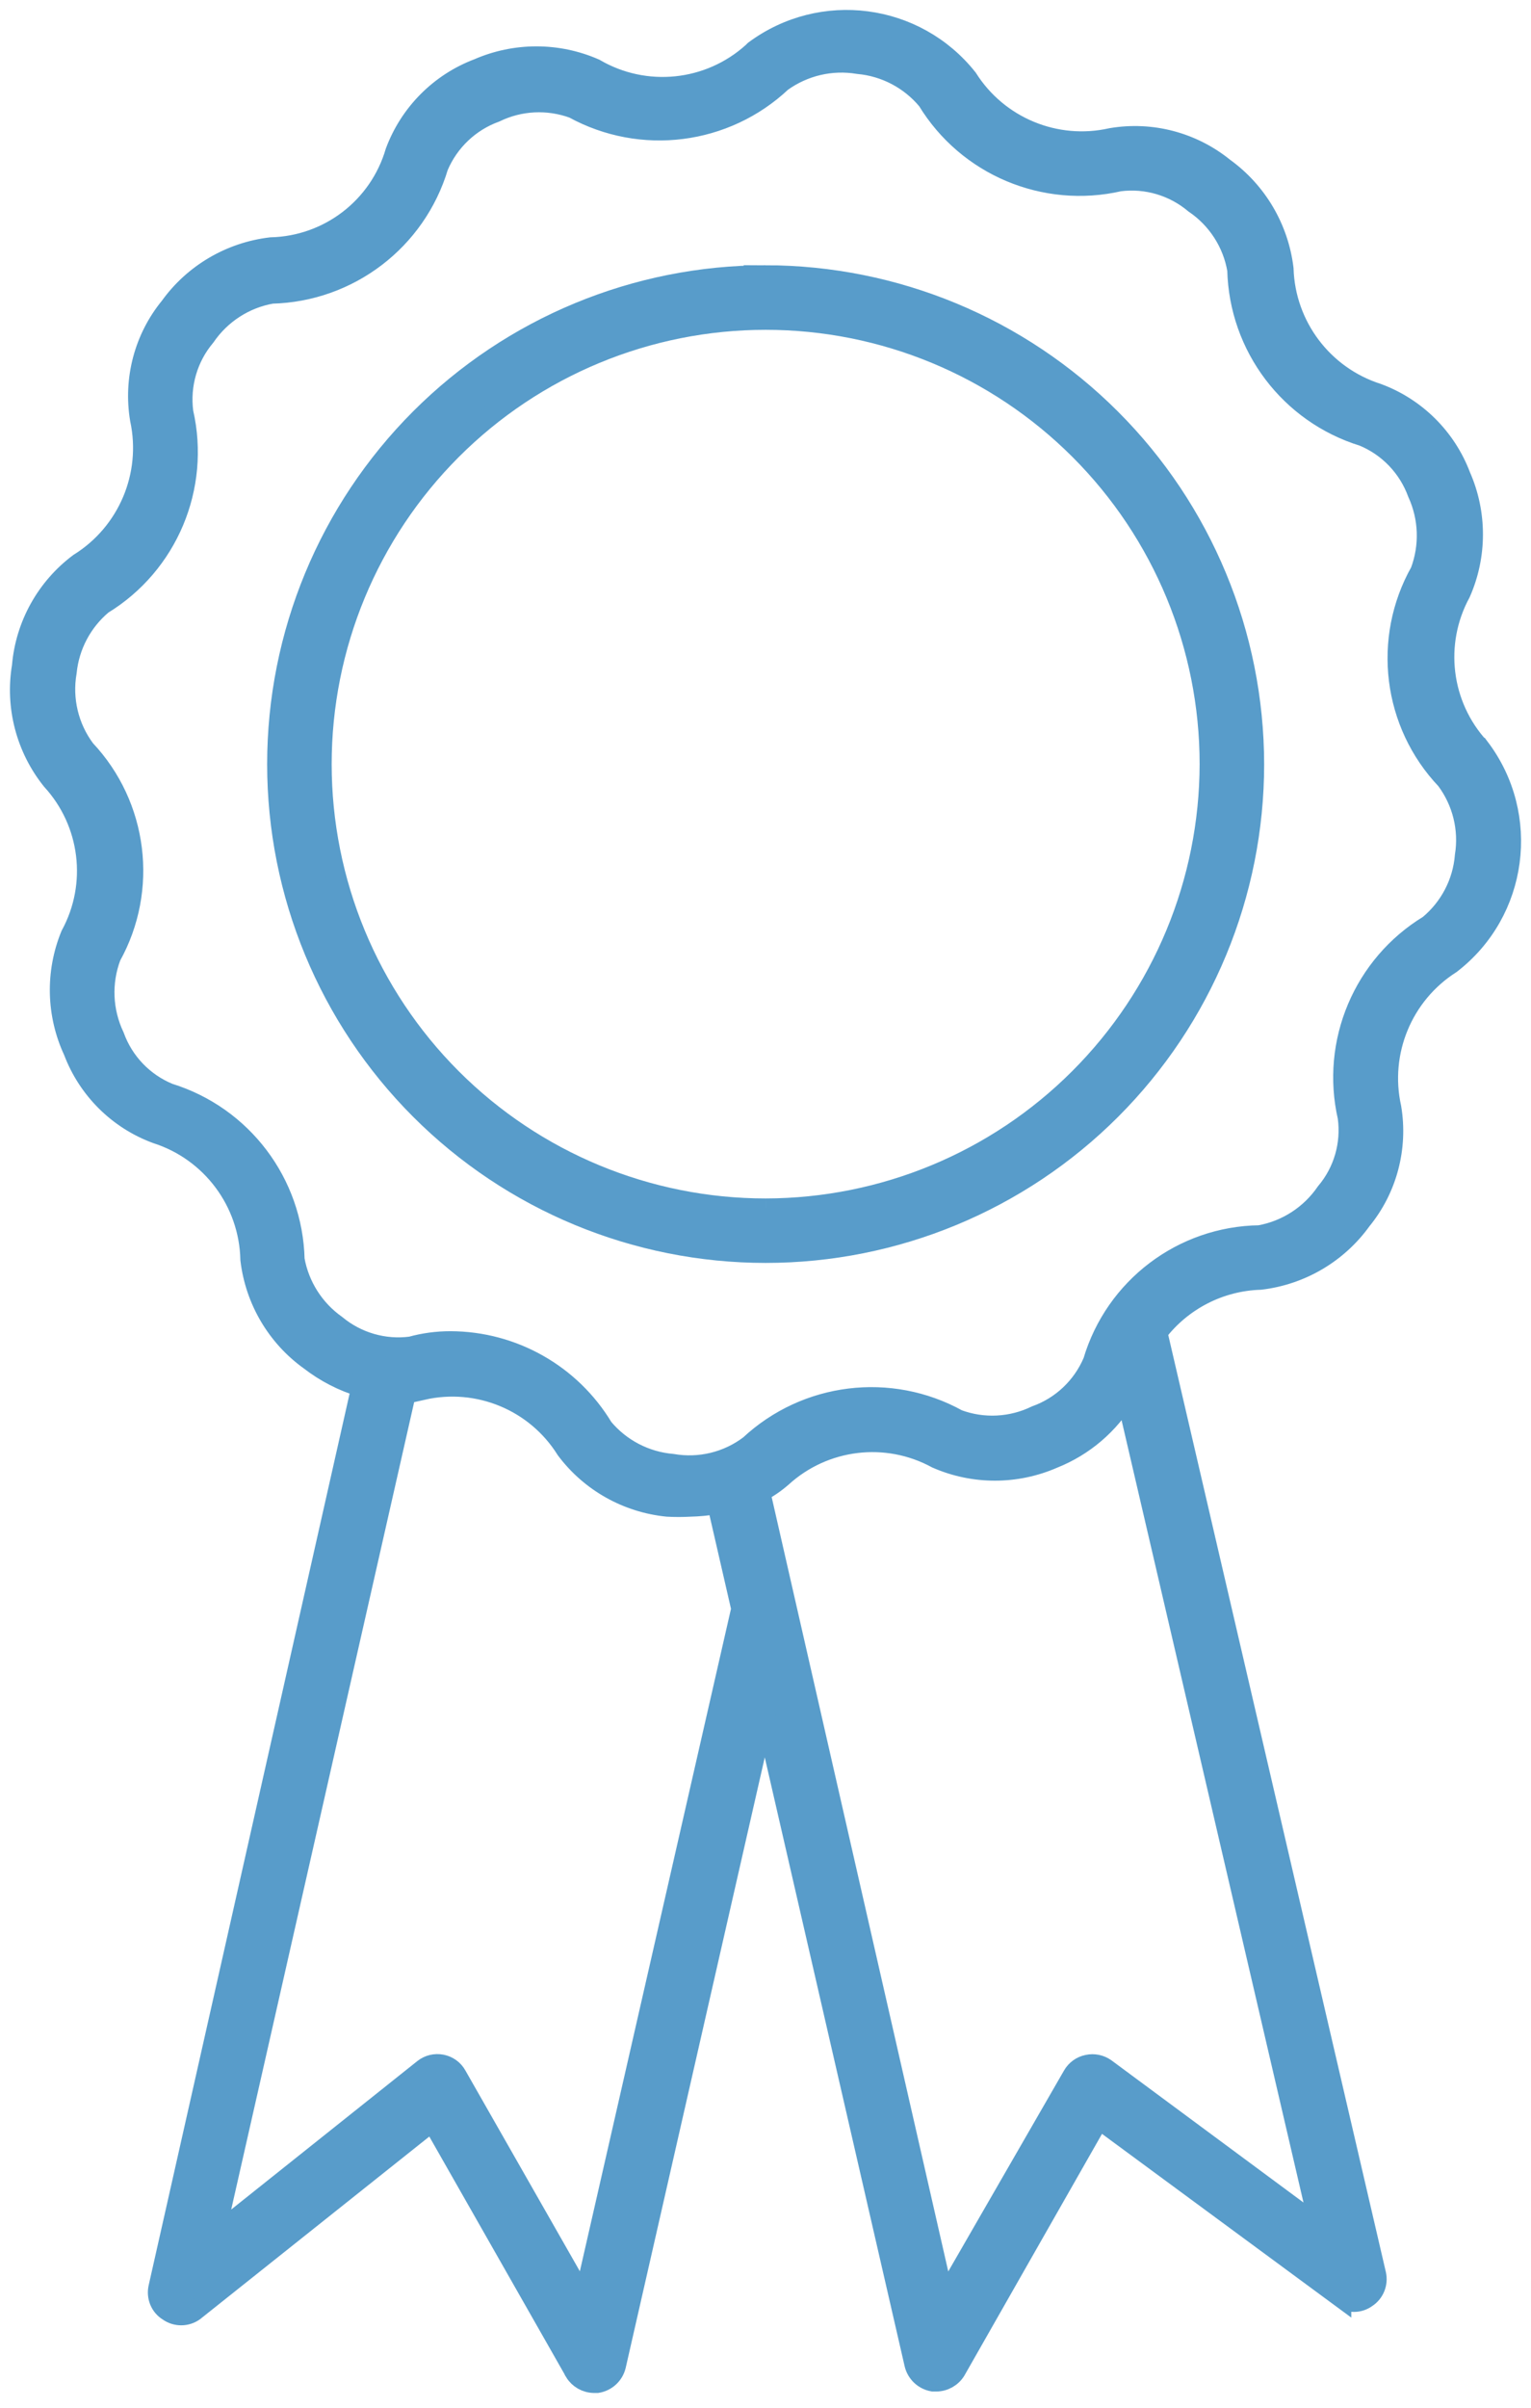
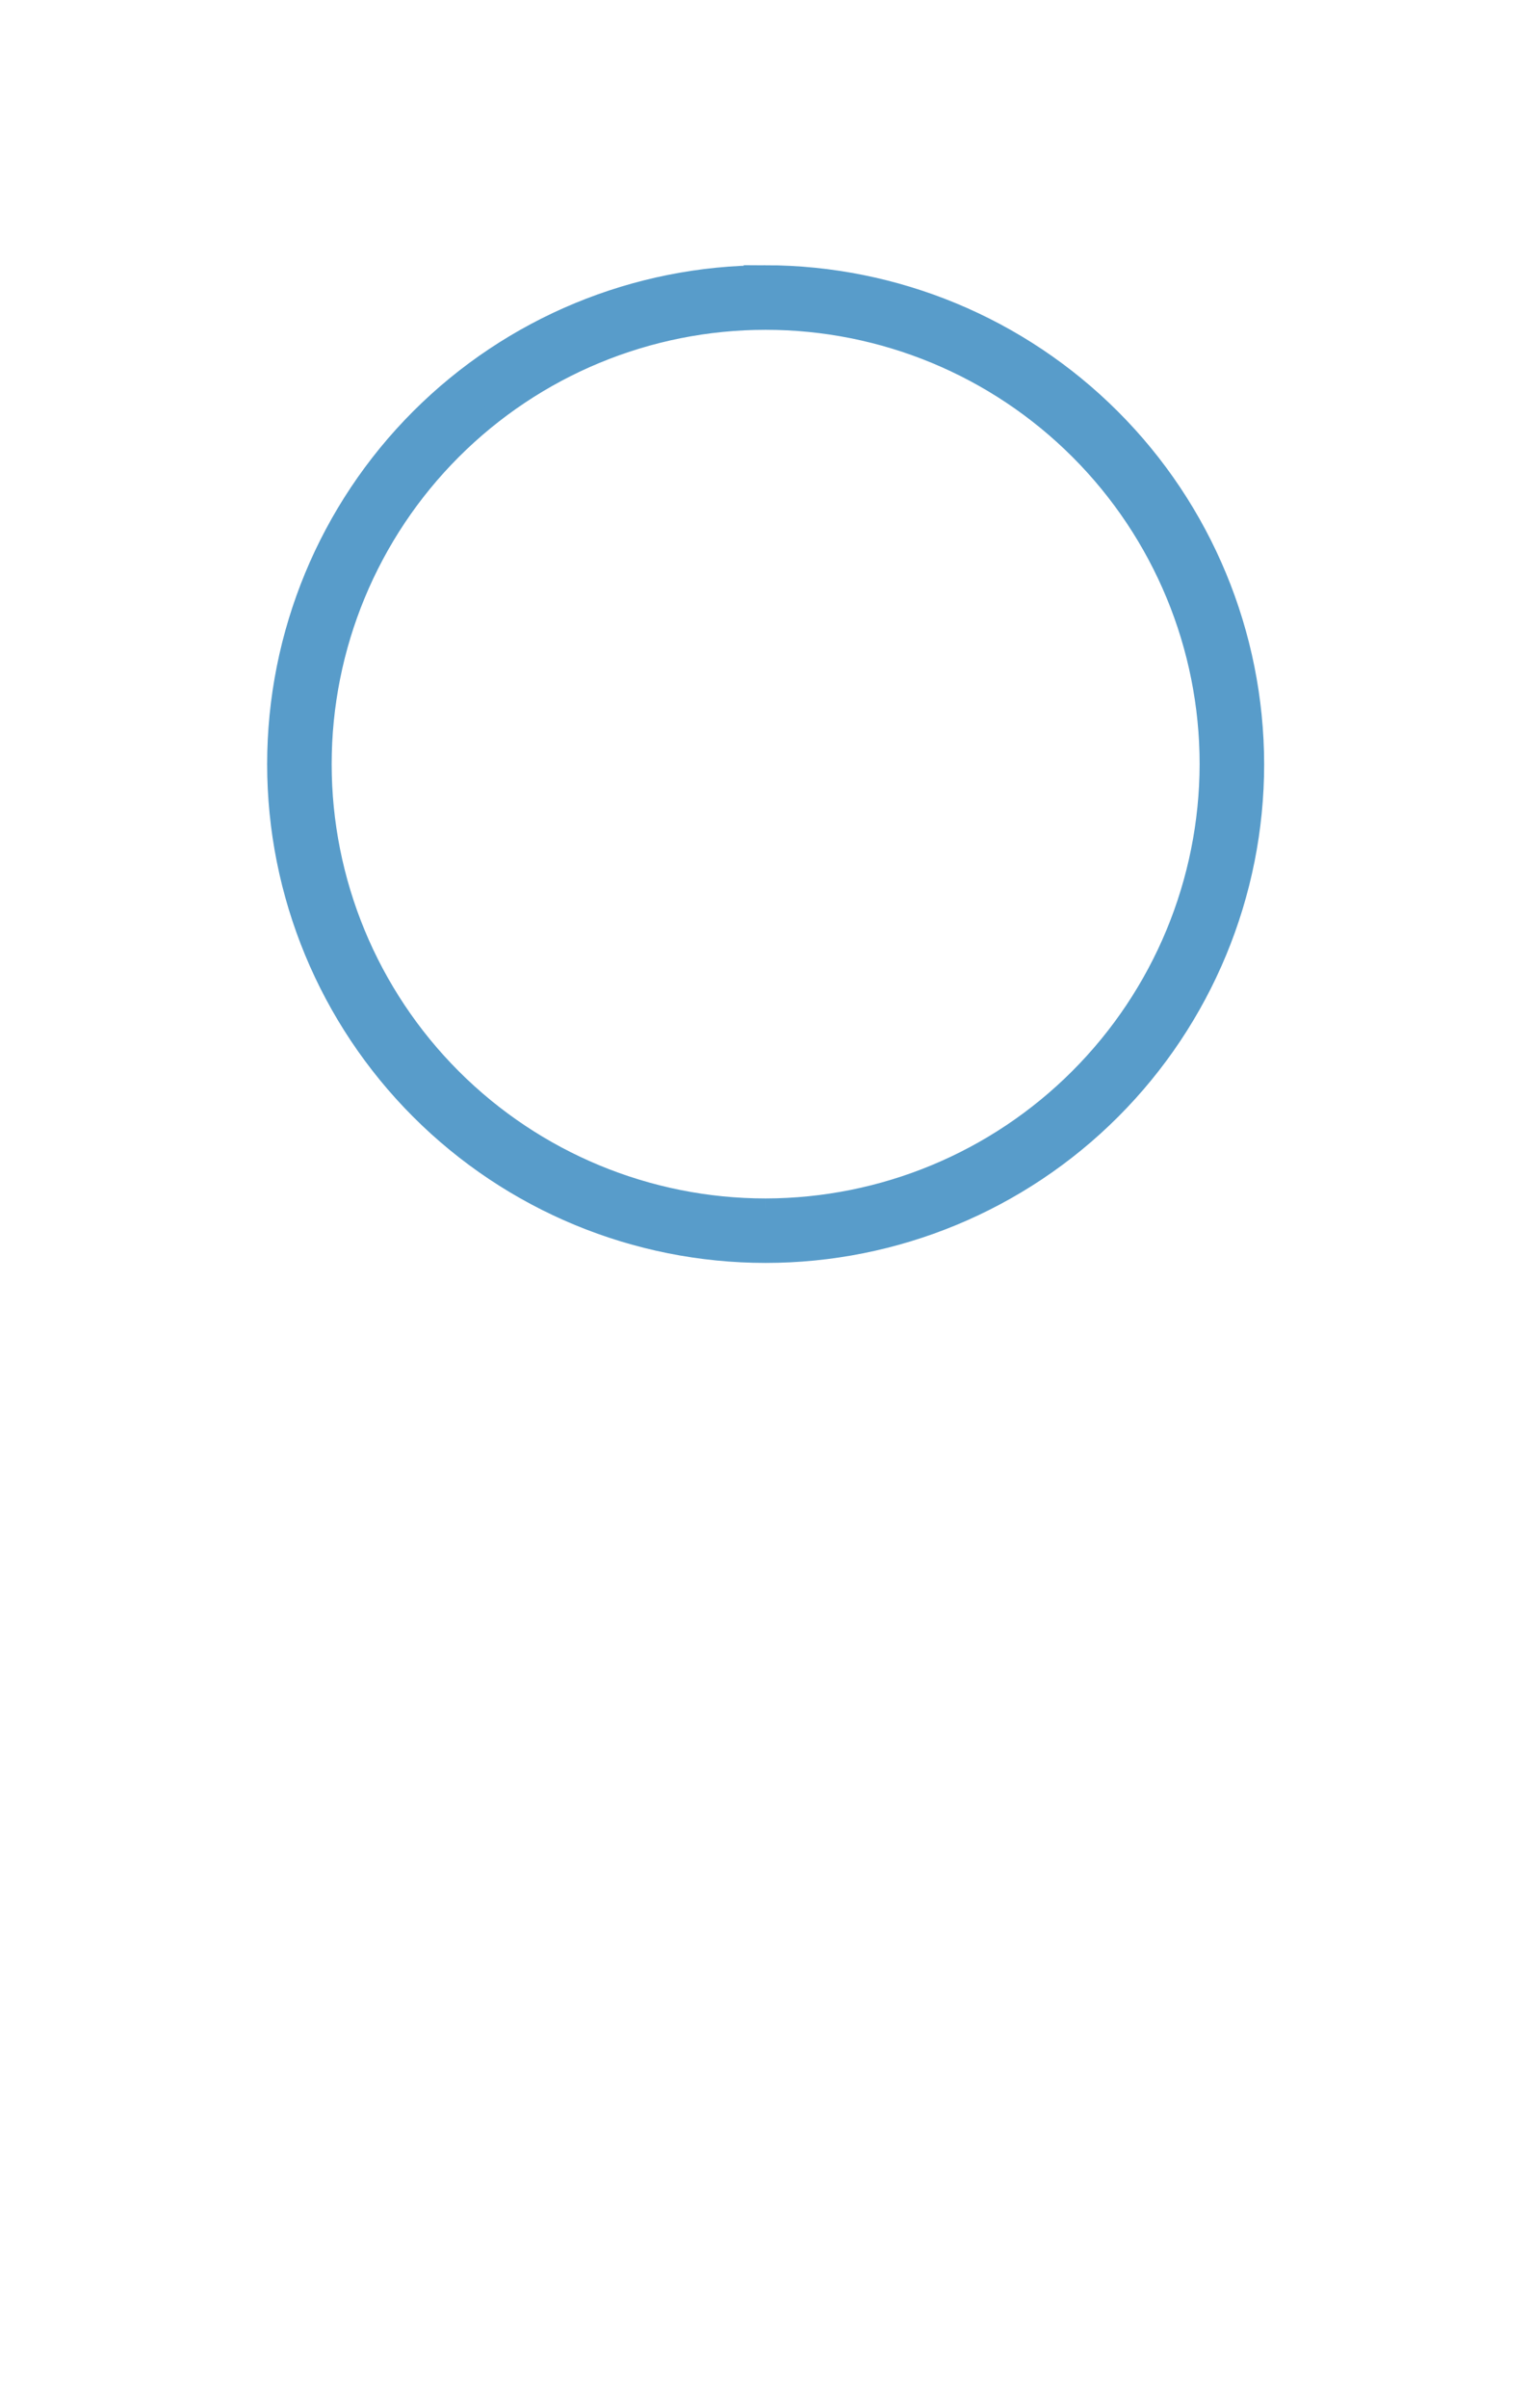
<svg xmlns="http://www.w3.org/2000/svg" width="77px" height="121px" viewBox="0 0 77 121" version="1.1">
  <title>specialist</title>
  <g id="Page-1" stroke="none" stroke-width="1" fill="none" fill-rule="evenodd">
    <g id="Specialist" transform="translate(-86, -72)" fill="#589CCA" fill-rule="nonzero" stroke="#589CCA">
      <g id="specialist" transform="translate(87, 73)">
        <path d="M37.507,12.83 C30.99,12.83 24.74,15.418 20.132,20.026 C15.524,24.635 12.936,30.884 12.936,37.402 C12.936,43.914 15.524,50.164 20.132,54.771 C24.74,59.38 30.99,61.968 37.507,61.968 C44.025,61.968 50.275,59.38 54.883,54.771 C59.491,50.163 62.079,43.914 62.079,37.402 C62.069,30.884 59.48,24.639 54.872,20.036 C50.264,15.428 44.02,12.839 37.506,12.829 L37.507,12.83 Z M37.507,59.722 L37.507,59.728 C31.584,59.728 25.908,57.376 21.72,53.189 C17.532,49.001 15.181,43.32 15.181,37.401 C15.181,31.478 17.533,25.802 21.72,21.614 C25.907,17.426 31.584,15.075 37.507,15.075 C43.431,15.075 49.107,17.426 53.295,21.614 C57.483,25.801 59.834,31.477 59.834,37.401 C59.823,43.319 57.472,48.99 53.284,53.178 C49.102,57.365 43.426,59.717 37.508,59.728 L37.507,59.722 Z" id="Shape" />
-         <path d="M73.421,36.576 C71.47,34.456 71.086,31.332 72.464,28.796 C73.29,26.923 73.29,24.787 72.464,22.915 C71.738,20.995 70.212,19.48 68.287,18.769 C65.541,17.891 63.647,15.382 63.558,12.504 C63.311,10.468 62.227,8.627 60.565,7.428 C58.976,6.139 56.914,5.592 54.894,5.934 C52.095,6.565 49.202,5.366 47.666,2.94 C45.056,-0.348 40.311,-0.968 36.939,1.536 L36.85,1.625 C34.667,3.598 31.458,3.929 28.917,2.446 C27.044,1.625 24.914,1.625 23.036,2.446 C21.116,3.172 19.6,4.697 18.88,6.623 C18.064,9.416 15.534,11.357 12.625,11.426 C10.584,11.668 8.737,12.751 7.538,14.419 C6.244,15.997 5.702,18.059 6.039,20.074 C6.644,22.888 5.418,25.782 2.972,27.302 C1.32,28.538 0.273,30.422 0.1,32.479 C-0.242,34.514 0.305,36.598 1.594,38.207 C3.545,40.333 3.929,43.457 2.551,45.988 C1.778,47.871 1.83,49.986 2.688,51.827 C3.414,53.747 4.934,55.262 6.865,55.972 C9.627,56.856 11.526,59.397 11.589,62.301 C11.831,64.336 12.915,66.178 14.582,67.372 C15.361,67.972 16.234,68.424 17.17,68.703 L6.965,113.955 C6.86,114.418 7.054,114.902 7.459,115.149 C7.849,115.428 8.375,115.428 8.764,115.149 L20.737,105.617 L27.902,118.2 L27.902,118.206 C28.107,118.542 28.475,118.753 28.875,118.758 L29.038,118.758 C29.501,118.684 29.869,118.342 29.98,117.89 L37.461,85.075 L44.988,117.816 C45.099,118.263 45.462,118.605 45.919,118.684 L46.083,118.684 C46.488,118.684 46.861,118.473 47.072,118.131 L54.268,105.501 L66.462,114.481 L66.462,114.475 C66.841,114.754 67.356,114.754 67.735,114.475 C68.124,114.223 68.314,113.749 68.214,113.297 L57.214,65.967 C58.455,64.352 60.354,63.379 62.39,63.316 C64.432,63.074 66.278,61.99 67.477,60.322 C68.771,58.744 69.313,56.682 68.977,54.667 C68.356,51.869 69.55,48.98 71.97,47.439 C75.353,44.835 76,39.985 73.422,36.576 L73.421,36.576 Z M28.365,114.506 L21.973,103.301 C21.815,103.012 21.536,102.812 21.215,102.749 C20.889,102.686 20.558,102.765 20.3,102.97 L9.826,111.318 L19.432,68.955 L20.253,68.85 L20.253,68.855 C23.051,68.219 25.945,69.418 27.465,71.848 C28.686,73.479 30.543,74.521 32.568,74.721 C32.941,74.742 33.32,74.742 33.694,74.721 C34.151,74.71 34.614,74.668 35.067,74.584 L36.277,79.85 L28.365,114.506 Z M54.594,102.938 C54.337,102.76 54.011,102.691 53.7,102.76 C53.385,102.823 53.111,103.017 52.948,103.301 L46.488,114.506 L37.24,73.984 C37.629,73.779 37.997,73.526 38.329,73.237 C40.454,71.301 43.573,70.922 46.099,72.295 C47.971,73.116 50.102,73.116 51.98,72.295 C53.511,71.685 54.8,70.586 55.641,69.165 L65.352,110.897 L54.594,102.938 Z M72.67,42.011 C72.56,43.363 71.907,44.615 70.86,45.483 C67.562,47.487 65.915,51.38 66.778,55.146 C66.962,56.504 66.568,57.871 65.684,58.918 C64.905,60.054 63.706,60.833 62.349,61.075 C58.466,61.128 55.073,63.7 53.969,67.419 C53.432,68.687 52.39,69.676 51.096,70.139 C49.871,70.733 48.455,70.807 47.177,70.334 C43.774,68.45 39.544,68.971 36.698,71.622 C35.588,72.464 34.183,72.801 32.811,72.564 C31.459,72.448 30.207,71.796 29.339,70.754 C27.718,68.056 24.799,66.404 21.648,66.399 C20.98,66.399 20.317,66.488 19.67,66.667 C18.318,66.846 16.95,66.446 15.903,65.578 C14.804,64.799 14.057,63.621 13.82,62.301 C13.73,58.439 11.179,55.073 7.491,53.936 C6.218,53.41 5.224,52.374 4.756,51.08 C4.156,49.817 4.093,48.371 4.588,47.066 C6.466,43.689 5.94,39.48 3.288,36.666 C2.457,35.556 2.12,34.146 2.357,32.778 C2.489,31.452 3.136,30.232 4.156,29.38 C7.449,27.37 9.085,23.478 8.223,19.716 C8.044,18.348 8.443,16.97 9.332,15.913 C10.111,14.776 11.311,13.998 12.668,13.761 C16.55,13.666 19.933,11.089 21.048,7.37 C21.585,6.102 22.626,5.113 23.92,4.645 C25.146,4.05 26.561,3.982 27.839,4.45 C31.254,6.323 35.483,5.786 38.318,3.119 C39.428,2.319 40.812,1.993 42.164,2.219 C43.516,2.34 44.768,2.998 45.636,4.045 C47.645,7.343 51.538,8.979 55.3,8.117 C56.657,7.943 58.024,8.348 59.071,9.227 C60.213,10 60.992,11.205 61.223,12.562 C61.318,16.423 63.864,19.79 67.557,20.926 C68.83,21.452 69.819,22.489 70.292,23.783 C70.86,25.024 70.908,26.444 70.429,27.718 C68.514,31.116 69.04,35.366 71.728,38.191 C72.544,39.285 72.886,40.664 72.67,42.01 L72.67,42.011 Z" id="Shape" />
      </g>
    </g>
  </g>
</svg>